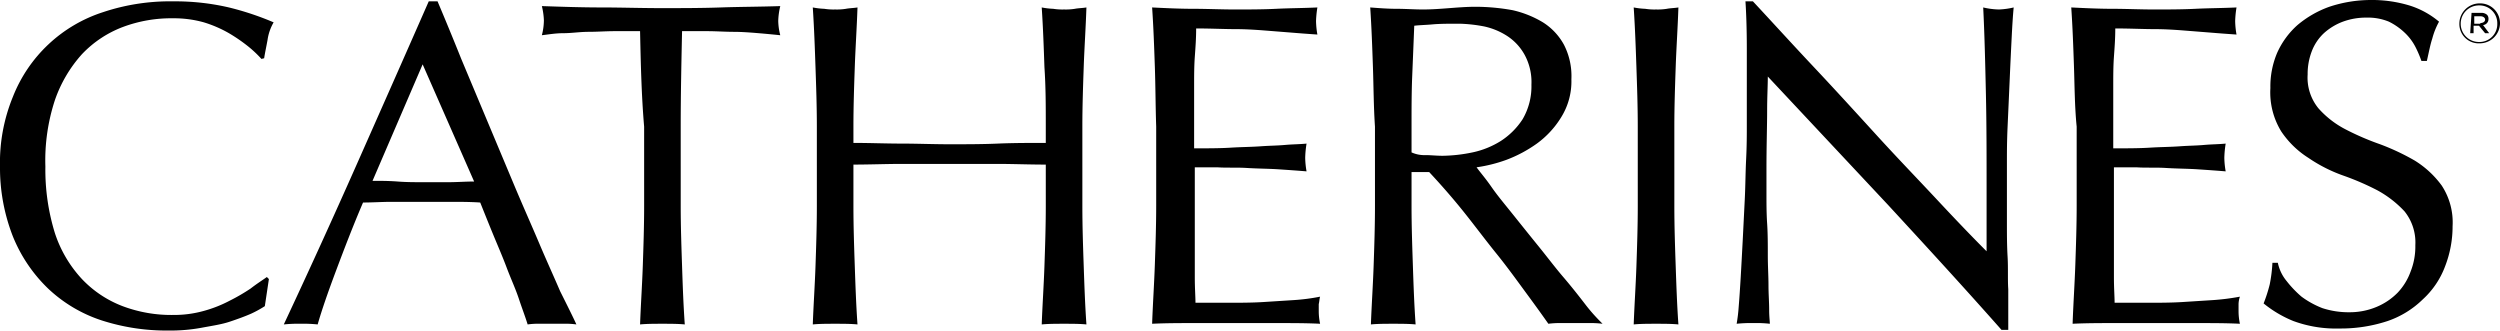
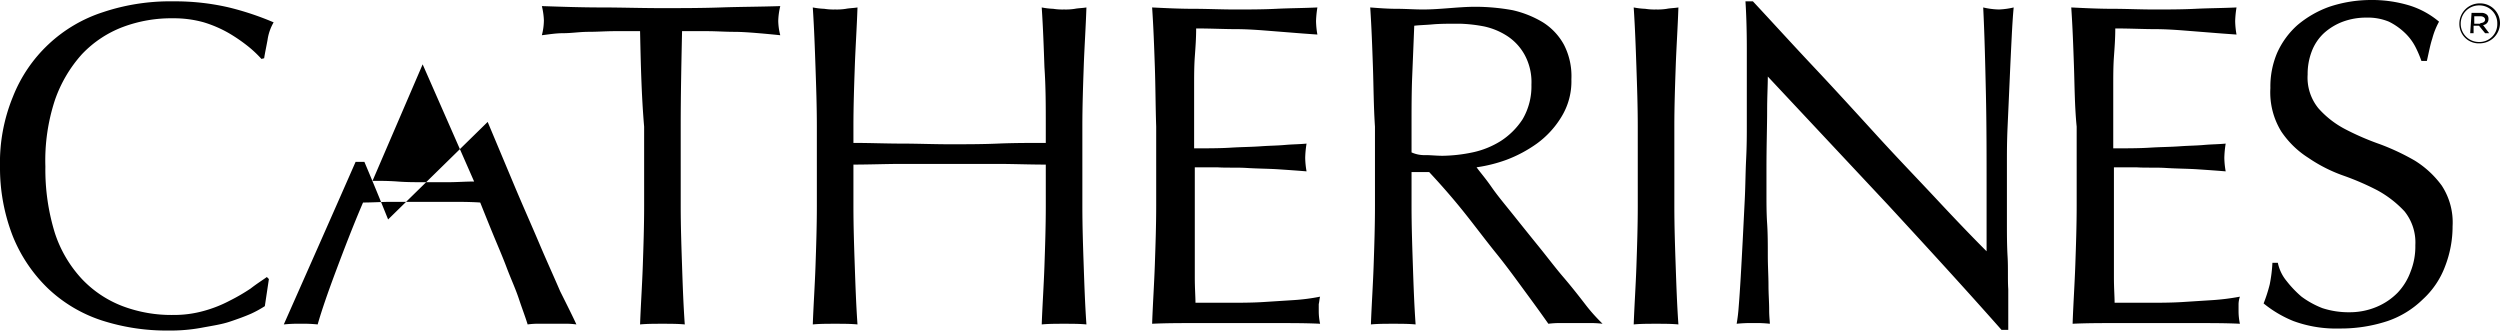
<svg xmlns="http://www.w3.org/2000/svg" id="logo-ca" viewBox="0 0 369.1 48.8">
-   <path d="M37.1,46.3c-.9.4-2,.8-3.2,1.2s-2.6.6-4.2.9a25.22,25.22,0,0,1-4.8.4A31.15,31.15,0,0,1,15,47.3a21,21,0,0,1-7.9-4.7,22.27,22.27,0,0,1-5.2-7.7A27.8,27.8,0,0,1,0,24.6,25.58,25.58,0,0,1,1.9,14.3,21.34,21.34,0,0,1,15.2,1.8,31.1,31.1,0,0,1,25.6.2a34.91,34.91,0,0,1,8.2.9,42.46,42.46,0,0,1,6.6,2.2,7.14,7.14,0,0,0-.9,2.6c-.2,1.1-.4,2-.5,2.7l-.4.1a17,17,0,0,0-1.9-1.8,24.25,24.25,0,0,0-2.9-2,17.93,17.93,0,0,0-3.7-1.6,16.31,16.31,0,0,0-4.5-.6A20.39,20.39,0,0,0,18.1,4a16.23,16.23,0,0,0-6,4,19.75,19.75,0,0,0-4,6.8,28.59,28.59,0,0,0-1.4,9.8,31.7,31.7,0,0,0,1.4,9.8,18.3,18.3,0,0,0,4,6.8,16.23,16.23,0,0,0,6,4,20.39,20.39,0,0,0,7.5,1.3,16.31,16.31,0,0,0,4.5-.6,18.81,18.81,0,0,0,3.8-1.5A28.38,28.38,0,0,0,37,42.6c.9-.7,1.7-1.2,2.4-1.7l.3.3-.6,4a16.25,16.25,0,0,1-2,1.1M55,26.7c1.2,0,2.4,0,3.7.1s2.5.1,3.7.1h3.8c1.3,0,2.5-.1,3.8-.1L62.4,9.5ZM85.1,47.9a10.87,10.87,0,0,0-1.8-.1H79.7a10.87,10.87,0,0,0-1.8.1c-.3-1-.8-2.3-1.3-3.8s-1.2-3-1.8-4.6-1.3-3.2-2-4.9-1.3-3.2-1.9-4.7c-1.5-.1-2.9-.1-4.4-.1H57.8c-1.4,0-2.8.1-4.2.1-1.5,3.5-2.8,6.9-4,10.1s-2.1,5.8-2.7,7.9a20.08,20.08,0,0,0-2.5-.1,20.08,20.08,0,0,0-2.5.1q5.55-11.85,10.8-23.7c3.5-7.9,7-15.8,10.6-24h1.3c1.1,2.6,2.3,5.5,3.5,8.5L72,18l3.9,9.3c1.3,3.1,2.6,6,3.7,8.6s2.2,5,3.1,7.1c1.1,2.2,1.9,3.8,2.4,4.9M94.5,4.6H90.8c-1.3,0-2.6.1-3.9.1s-2.5.2-3.7.2-2.3.2-3.2.3A8.92,8.92,0,0,0,80.3,3,10.4,10.4,0,0,0,80,.9c3,.1,5.9.2,8.8.2s5.8.1,8.8.1,5.9,0,8.8-.1,5.8-.1,8.8-.2a10.33,10.33,0,0,0-.3,2.2,8.81,8.81,0,0,0,.3,2.1c-1-.1-2-.2-3.2-.3s-2.5-.2-3.7-.2-2.6-.1-3.9-.1h-3.7c-.1,4.7-.2,9.4-.2,14.1V30.4c0,3,.1,5.9.2,8.9s.2,5.8.4,8.6c-1-.1-2.2-.1-3.3-.1s-2.3,0-3.3.1c.1-2.8.3-5.7.4-8.6s.2-5.9.2-8.9V18.7c-.4-4.7-.5-9.4-.6-14.1m59.7,5.3c-.1-2.9-.2-5.8-.4-8.8a11.14,11.14,0,0,0,1.7.2,8.6,8.6,0,0,0,1.6.1,8.6,8.6,0,0,0,1.6-.1c.5-.1,1.1-.1,1.7-.2-.1,3-.3,5.9-.4,8.8s-.2,5.8-.2,8.8V30.4c0,3,.1,6,.2,8.9s.2,5.8.4,8.6c-1-.1-2.2-.1-3.3-.1s-2.3,0-3.3.1c.1-2.8.3-5.7.4-8.6s.2-5.9.2-8.9V24.3c-2.5,0-4.8-.1-7.1-.1H133.1c-2.3,0-4.7.1-7.1.1v6.1c0,3,.1,6,.2,8.9s.2,5.8.4,8.6c-1-.1-2.2-.1-3.3-.1s-2.3,0-3.3.1c.1-2.8.3-5.7.4-8.6s.2-5.9.2-8.9V18.7c0-3-.1-5.9-.2-8.8s-.2-5.8-.4-8.8a11.14,11.14,0,0,0,1.7.2,8.6,8.6,0,0,0,1.6.1,8.6,8.6,0,0,0,1.6-.1c.5-.1,1.1-.1,1.7-.2-.1,3-.3,5.9-.4,8.8s-.2,5.8-.2,8.8v2.4c2.5,0,4.8.1,7.1.1s4.7.1,7.1.1,4.8,0,7.1-.1,4.7-.1,7.1-.1V18.7c0-3,0-5.9-.2-8.8m16.3-.1c-.1-2.9-.2-5.8-.4-8.7,2,.1,4.1.2,6.1.2s4.1.1,6.1.1,4.1,0,6.1-.1,4-.1,6.1-.2a15,15,0,0,0-.2,2,12.31,12.31,0,0,0,.2,2c-1.5-.1-2.8-.2-4-.3l-3.8-.3c-1.3-.1-2.8-.2-4.4-.2s-3.5-.1-5.7-.1c0,1.5-.1,2.8-.2,4.2s-.1,2.8-.1,4.5v9c2,0,3.8,0,5.4-.1s3-.1,4.4-.2,2.5-.1,3.6-.2,2.2-.1,3.2-.2a14.92,14.92,0,0,0-.2,2.1,12.31,12.31,0,0,0,.2,2c-1.2-.1-2.6-.2-4.1-.3s-3.1-.1-4.7-.2-3,0-4.4-.1h-3.3V40.9c0,1.7.1,2.9.1,3.8h4.8c1.7,0,3.4,0,5.1-.1l4.7-.3a29.56,29.56,0,0,0,3.8-.5c-.1.3-.1.7-.2,1.1V46a9,9,0,0,0,.2,1.8c-2-.1-4.1-.1-6.1-.1H176.3c-2,0-4.1,0-6.2.1.1-2.9.3-5.8.4-8.7s.2-5.8.2-8.8V18.7c-.1-3-.1-6-.2-8.9m40,13.1c.7,0,1.6.1,2.5.1a22.83,22.83,0,0,0,4.4-.5,12.81,12.81,0,0,0,4.2-1.7,10.84,10.84,0,0,0,3.2-3.2,9.61,9.61,0,0,0,1.3-5.1,8.43,8.43,0,0,0-1-4.4,7.8,7.8,0,0,0-2.6-2.8,10.19,10.19,0,0,0-3.4-1.4,22,22,0,0,0-3.6-.4c-1.6,0-2.9,0-4,.1s-1.9.1-2.7.2c-.1,2.5-.2,5-.3,7.4s-.1,4.9-.1,7.4v3.9a4.64,4.64,0,0,0,2.1.4m-7.8-13c-.1-2.9-.2-5.8-.4-8.8,1.3.1,2.6.2,3.9.2s2.6.1,3.9.1,2.6-.1,3.9-.2,2.6-.2,3.9-.2a31,31,0,0,1,5.4.5,15.14,15.14,0,0,1,4.5,1.8,9,9,0,0,1,3.1,3.3,10.12,10.12,0,0,1,1.1,5.1,10,10,0,0,1-1.5,5.6,13.52,13.52,0,0,1-3.6,3.9,19.48,19.48,0,0,1-4.5,2.4,21.72,21.72,0,0,1-4.4,1.1c.5.7,1.3,1.6,2.2,2.9s2,2.6,3.2,4.1,2.4,3,3.7,4.6,2.5,3.2,3.7,4.6,2.3,2.8,3.3,4.1,1.9,2.2,2.5,2.8a14.08,14.08,0,0,0-2-.1h-4a13.4,13.4,0,0,0-2,.1c-.7-1-1.7-2.4-3.1-4.3s-2.9-4-4.6-6.1-3.4-4.4-5.1-6.5-3.4-4-4.8-5.5h-2.6v5c0,3,.1,5.9.2,8.9s.2,5.8.4,8.6c-1-.1-2.2-.1-3.3-.1s-2.3,0-3.3.1c.1-2.8.3-5.7.4-8.6s.2-5.9.2-8.9V18.7c-.2-3-.2-5.9-.3-8.8m38.9,0c-.1-2.9-.2-5.8-.4-8.8a11.14,11.14,0,0,0,1.7.2,8.6,8.6,0,0,0,1.6.1,8.6,8.6,0,0,0,1.6-.1c.5-.1,1.1-.1,1.7-.2-.1,3-.3,5.9-.4,8.8s-.2,5.8-.2,8.8V30.4c0,3,.1,6,.2,8.9s.2,5.8.4,8.6c-1-.1-2.2-.1-3.3-.1s-2.3,0-3.3.1c.1-2.8.3-5.7.4-8.6s.2-5.9.2-8.9V18.7c0-3-.1-5.9-.2-8.8m37.1,20.3L261,11.3c0,1.3-.1,3-.1,5.1s-.1,5-.1,8.7v3.5c0,1.4,0,2.9.1,4.4s.1,3.1.1,4.7.1,3.1.1,4.4.1,2.5.1,3.6.1,1.7.1,2.1a17.72,17.72,0,0,0-2.4-.1,20.08,20.08,0,0,0-2.5.1,24.27,24.27,0,0,0,.3-2.5c.1-1.2.2-2.7.3-4.4s.2-3.6.3-5.5l.3-6c.1-2,.1-3.9.2-5.9s.1-3.6.1-5.1V7.2c0-3.1-.1-5.5-.2-7h1.1c2.8,3,5.7,6.2,8.9,9.6s6.3,6.8,9.4,10.2,6.1,6.5,8.9,9.5,5.2,5.5,7.3,7.6V27.8c0-4.8,0-9.4-.1-13.9s-.2-8.8-.4-12.8a11.15,11.15,0,0,0,2.3.3,11.2,11.2,0,0,0,2.2-.3q-.15,1.5-.3,4.5c-.1,2-.2,4.1-.3,6.4s-.2,4.5-.3,6.7-.1,3.9-.1,5.2v8.9c0,1.7,0,3.4.1,5.1s0,3.3.1,4.8v6h-1c-5.3-6-10.9-12.1-16.8-18.5M306.2,9.8c-.1-2.9-.2-5.8-.4-8.7,2,.1,4.1.2,6.1.2s4.1.1,6.1.1,4.1,0,6.1-.1,4-.1,6.1-.2a15,15,0,0,0-.2,2,12.31,12.31,0,0,0,.2,2c-1.5-.1-2.8-.2-4-.3l-3.8-.3c-1.3-.1-2.8-.2-4.4-.2s-3.5-.1-5.7-.1c0,1.5-.1,2.8-.2,4.2s-.1,2.8-.1,4.5v9c2,0,3.8,0,5.4-.1s3-.1,4.4-.2,2.5-.1,3.6-.2,2.2-.1,3.2-.2a14.92,14.92,0,0,0-.2,2.1,12.31,12.31,0,0,0,.2,2c-1.2-.1-2.6-.2-4.1-.3s-3.1-.1-4.7-.2-3,0-4.4-.1h-3.3V40.9c0,1.7.1,2.9.1,3.8H317c1.7,0,3.4,0,5.1-.1l4.7-.3a34.19,34.19,0,0,0,3.9-.5,3.59,3.59,0,0,0-.2,1.1V46a9,9,0,0,0,.2,1.8c-2-.1-4.1-.1-6.1-.1H312.2c-2,0-4.1,0-6.2.1.1-2.9.3-5.8.4-8.7s.2-5.8.2-8.8V18.7c-.3-3-.3-6-.4-8.9m31.4,31.7a15.84,15.84,0,0,0,2.2,2.3,13.08,13.08,0,0,0,3.1,1.7,12.45,12.45,0,0,0,4,.6,10.19,10.19,0,0,0,4-.8,9.45,9.45,0,0,0,3.1-2.1,8.94,8.94,0,0,0,1.9-3.1,10,10,0,0,0,.7-3.9,7.33,7.33,0,0,0-1.6-5,15.8,15.8,0,0,0-4-3.1,39.16,39.16,0,0,0-5.1-2.2,22.26,22.26,0,0,1-5.1-2.6,13.51,13.51,0,0,1-4-3.9,11,11,0,0,1-1.6-6.4,12.69,12.69,0,0,1,1-5.2,12.08,12.08,0,0,1,3-4.1A15.26,15.26,0,0,1,343.9,1,19.49,19.49,0,0,1,350,0a19.11,19.11,0,0,1,5.7.8,12.62,12.62,0,0,1,4.4,2.4,10.89,10.89,0,0,0-1,2.5c-.3.9-.5,2-.8,3.3h-.8a16.46,16.46,0,0,0-.9-2.1A7.81,7.81,0,0,0,355,4.8a9.45,9.45,0,0,0-2.3-1.6,8.11,8.11,0,0,0-3.3-.6,9.89,9.89,0,0,0-3.5.6,8.75,8.75,0,0,0-2.8,1.7,7.12,7.12,0,0,0-1.8,2.7,9.34,9.34,0,0,0-.6,3.4,7.16,7.16,0,0,0,1.6,5,13.82,13.82,0,0,0,4,3.1,39.16,39.16,0,0,0,5.1,2.2,34.34,34.34,0,0,1,5.1,2.4,14.14,14.14,0,0,1,4,3.7,9.92,9.92,0,0,1,1.6,6,16.29,16.29,0,0,1-1.1,5.9,12.52,12.52,0,0,1-3.3,4.9,13.81,13.81,0,0,1-5.2,3.2,22,22,0,0,1-7.1,1.1,18.21,18.21,0,0,1-6.8-1.1,17.05,17.05,0,0,1-4.4-2.6,22.25,22.25,0,0,0,.9-2.8,21.26,21.26,0,0,0,.4-3.2h.8a6.19,6.19,0,0,0,1.3,2.7m25.5-38h0a3,3,0,0,1,3-3,2.93,2.93,0,0,1,3,2.9h0a3,3,0,0,1-3,3,2.86,2.86,0,0,1-3-2.9m5.6,0h0A2.63,2.63,0,0,0,366,.8a2.69,2.69,0,0,0-2.7,2.7h0A2.69,2.69,0,0,0,366,6.2a2.63,2.63,0,0,0,2.7-2.7m-3.8-1.6h1.4a1.22,1.22,0,0,1,.9.3.85.85,0,0,1,.2.6h0a.88.88,0,0,1-.8.9l.9,1.2h-.6L366,3.8h-.8V4.9h-.5Zm1.3,1.5c.4,0,.7-.2.7-.5h0c0-.3-.3-.5-.7-.5h-.9V3.5h.9Z" />
+   <path d="M37.1,46.3c-.9.4-2,.8-3.2,1.2s-2.6.6-4.2.9a25.22,25.22,0,0,1-4.8.4A31.15,31.15,0,0,1,15,47.3a21,21,0,0,1-7.9-4.7,22.27,22.27,0,0,1-5.2-7.7A27.8,27.8,0,0,1,0,24.6,25.58,25.58,0,0,1,1.9,14.3,21.34,21.34,0,0,1,15.2,1.8,31.1,31.1,0,0,1,25.6.2a34.91,34.91,0,0,1,8.2.9,42.46,42.46,0,0,1,6.6,2.2,7.14,7.14,0,0,0-.9,2.6c-.2,1.1-.4,2-.5,2.7l-.4.1a17,17,0,0,0-1.9-1.8,24.25,24.25,0,0,0-2.9-2,17.93,17.93,0,0,0-3.7-1.6,16.31,16.31,0,0,0-4.5-.6A20.39,20.39,0,0,0,18.1,4a16.23,16.23,0,0,0-6,4,19.75,19.75,0,0,0-4,6.8,28.59,28.59,0,0,0-1.4,9.8,31.7,31.7,0,0,0,1.4,9.8,18.3,18.3,0,0,0,4,6.8,16.23,16.23,0,0,0,6,4,20.39,20.39,0,0,0,7.5,1.3,16.31,16.31,0,0,0,4.5-.6,18.81,18.81,0,0,0,3.8-1.5A28.38,28.38,0,0,0,37,42.6c.9-.7,1.7-1.2,2.4-1.7l.3.3-.6,4a16.25,16.25,0,0,1-2,1.1M55,26.7c1.2,0,2.4,0,3.7.1s2.5.1,3.7.1h3.8c1.3,0,2.5-.1,3.8-.1L62.4,9.5ZM85.1,47.9a10.87,10.87,0,0,0-1.8-.1H79.7a10.87,10.87,0,0,0-1.8.1c-.3-1-.8-2.3-1.3-3.8s-1.2-3-1.8-4.6-1.3-3.2-2-4.9-1.3-3.2-1.9-4.7c-1.5-.1-2.9-.1-4.4-.1H57.8c-1.4,0-2.8.1-4.2.1-1.5,3.5-2.8,6.9-4,10.1s-2.1,5.8-2.7,7.9a20.08,20.08,0,0,0-2.5-.1,20.08,20.08,0,0,0-2.5.1c3.5-7.9,7-15.8,10.6-24h1.3c1.1,2.6,2.3,5.5,3.5,8.5L72,18l3.9,9.3c1.3,3.1,2.6,6,3.7,8.6s2.2,5,3.1,7.1c1.1,2.2,1.9,3.8,2.4,4.9M94.5,4.6H90.8c-1.3,0-2.6.1-3.9.1s-2.5.2-3.7.2-2.3.2-3.2.3A8.92,8.92,0,0,0,80.3,3,10.4,10.4,0,0,0,80,.9c3,.1,5.9.2,8.8.2s5.8.1,8.8.1,5.9,0,8.8-.1,5.8-.1,8.8-.2a10.33,10.33,0,0,0-.3,2.2,8.81,8.81,0,0,0,.3,2.1c-1-.1-2-.2-3.2-.3s-2.5-.2-3.7-.2-2.6-.1-3.9-.1h-3.7c-.1,4.7-.2,9.4-.2,14.1V30.4c0,3,.1,5.9.2,8.9s.2,5.8.4,8.6c-1-.1-2.2-.1-3.3-.1s-2.3,0-3.3.1c.1-2.8.3-5.7.4-8.6s.2-5.9.2-8.9V18.7c-.4-4.7-.5-9.4-.6-14.1m59.7,5.3c-.1-2.9-.2-5.8-.4-8.8a11.14,11.14,0,0,0,1.7.2,8.6,8.6,0,0,0,1.6.1,8.6,8.6,0,0,0,1.6-.1c.5-.1,1.1-.1,1.7-.2-.1,3-.3,5.9-.4,8.8s-.2,5.8-.2,8.8V30.4c0,3,.1,6,.2,8.9s.2,5.8.4,8.6c-1-.1-2.2-.1-3.3-.1s-2.3,0-3.3.1c.1-2.8.3-5.7.4-8.6s.2-5.9.2-8.9V24.3c-2.5,0-4.8-.1-7.1-.1H133.1c-2.3,0-4.7.1-7.1.1v6.1c0,3,.1,6,.2,8.9s.2,5.8.4,8.6c-1-.1-2.2-.1-3.3-.1s-2.3,0-3.3.1c.1-2.8.3-5.7.4-8.6s.2-5.9.2-8.9V18.7c0-3-.1-5.9-.2-8.8s-.2-5.8-.4-8.8a11.14,11.14,0,0,0,1.7.2,8.6,8.6,0,0,0,1.6.1,8.6,8.6,0,0,0,1.6-.1c.5-.1,1.1-.1,1.7-.2-.1,3-.3,5.9-.4,8.8s-.2,5.8-.2,8.8v2.4c2.5,0,4.8.1,7.1.1s4.7.1,7.1.1,4.8,0,7.1-.1,4.7-.1,7.1-.1V18.7c0-3,0-5.9-.2-8.8m16.3-.1c-.1-2.9-.2-5.8-.4-8.7,2,.1,4.1.2,6.1.2s4.1.1,6.1.1,4.1,0,6.1-.1,4-.1,6.1-.2a15,15,0,0,0-.2,2,12.31,12.31,0,0,0,.2,2c-1.5-.1-2.8-.2-4-.3l-3.8-.3c-1.3-.1-2.8-.2-4.4-.2s-3.5-.1-5.7-.1c0,1.5-.1,2.8-.2,4.2s-.1,2.8-.1,4.5v9c2,0,3.8,0,5.4-.1s3-.1,4.4-.2,2.5-.1,3.6-.2,2.2-.1,3.2-.2a14.92,14.92,0,0,0-.2,2.1,12.31,12.31,0,0,0,.2,2c-1.2-.1-2.6-.2-4.1-.3s-3.1-.1-4.7-.2-3,0-4.4-.1h-3.3V40.9c0,1.7.1,2.9.1,3.8h4.8c1.7,0,3.4,0,5.1-.1l4.7-.3a29.56,29.56,0,0,0,3.8-.5c-.1.3-.1.7-.2,1.1V46a9,9,0,0,0,.2,1.8c-2-.1-4.1-.1-6.1-.1H176.3c-2,0-4.1,0-6.2.1.1-2.9.3-5.8.4-8.7s.2-5.8.2-8.8V18.7c-.1-3-.1-6-.2-8.9m40,13.1c.7,0,1.6.1,2.5.1a22.83,22.83,0,0,0,4.4-.5,12.81,12.81,0,0,0,4.2-1.7,10.84,10.84,0,0,0,3.2-3.2,9.61,9.61,0,0,0,1.3-5.1,8.43,8.43,0,0,0-1-4.4,7.8,7.8,0,0,0-2.6-2.8,10.19,10.19,0,0,0-3.4-1.4,22,22,0,0,0-3.6-.4c-1.6,0-2.9,0-4,.1s-1.9.1-2.7.2c-.1,2.5-.2,5-.3,7.4s-.1,4.9-.1,7.4v3.9a4.64,4.64,0,0,0,2.1.4m-7.8-13c-.1-2.9-.2-5.8-.4-8.8,1.3.1,2.6.2,3.9.2s2.6.1,3.9.1,2.6-.1,3.9-.2,2.6-.2,3.9-.2a31,31,0,0,1,5.4.5,15.14,15.14,0,0,1,4.5,1.8,9,9,0,0,1,3.1,3.3,10.12,10.12,0,0,1,1.1,5.1,10,10,0,0,1-1.5,5.6,13.52,13.52,0,0,1-3.6,3.9,19.48,19.48,0,0,1-4.5,2.4,21.72,21.72,0,0,1-4.4,1.1c.5.7,1.3,1.6,2.2,2.9s2,2.6,3.2,4.1,2.4,3,3.7,4.6,2.5,3.2,3.7,4.6,2.3,2.8,3.3,4.1,1.9,2.2,2.5,2.8a14.08,14.08,0,0,0-2-.1h-4a13.4,13.4,0,0,0-2,.1c-.7-1-1.7-2.4-3.1-4.3s-2.9-4-4.6-6.1-3.4-4.4-5.1-6.5-3.4-4-4.8-5.5h-2.6v5c0,3,.1,5.9.2,8.9s.2,5.8.4,8.6c-1-.1-2.2-.1-3.3-.1s-2.3,0-3.3.1c.1-2.8.3-5.7.4-8.6s.2-5.9.2-8.9V18.7c-.2-3-.2-5.9-.3-8.8m38.9,0c-.1-2.9-.2-5.8-.4-8.8a11.14,11.14,0,0,0,1.7.2,8.6,8.6,0,0,0,1.6.1,8.6,8.6,0,0,0,1.6-.1c.5-.1,1.1-.1,1.7-.2-.1,3-.3,5.9-.4,8.8s-.2,5.8-.2,8.8V30.4c0,3,.1,6,.2,8.9s.2,5.8.4,8.6c-1-.1-2.2-.1-3.3-.1s-2.3,0-3.3.1c.1-2.8.3-5.7.4-8.6s.2-5.9.2-8.9V18.7c0-3-.1-5.9-.2-8.8m37.1,20.3L261,11.3c0,1.3-.1,3-.1,5.1s-.1,5-.1,8.7v3.5c0,1.4,0,2.9.1,4.4s.1,3.1.1,4.7.1,3.1.1,4.4.1,2.5.1,3.6.1,1.7.1,2.1a17.72,17.72,0,0,0-2.4-.1,20.08,20.08,0,0,0-2.5.1,24.27,24.27,0,0,0,.3-2.5c.1-1.2.2-2.7.3-4.4s.2-3.6.3-5.5l.3-6c.1-2,.1-3.9.2-5.9s.1-3.6.1-5.1V7.2c0-3.1-.1-5.5-.2-7h1.1c2.8,3,5.7,6.2,8.9,9.6s6.3,6.8,9.4,10.2,6.1,6.5,8.9,9.5,5.2,5.5,7.3,7.6V27.8c0-4.8,0-9.4-.1-13.9s-.2-8.8-.4-12.8a11.15,11.15,0,0,0,2.3.3,11.2,11.2,0,0,0,2.2-.3q-.15,1.5-.3,4.5c-.1,2-.2,4.1-.3,6.4s-.2,4.5-.3,6.7-.1,3.9-.1,5.2v8.9c0,1.7,0,3.4.1,5.1s0,3.3.1,4.8v6h-1c-5.3-6-10.9-12.1-16.8-18.5M306.2,9.8c-.1-2.9-.2-5.8-.4-8.7,2,.1,4.1.2,6.1.2s4.1.1,6.1.1,4.1,0,6.1-.1,4-.1,6.1-.2a15,15,0,0,0-.2,2,12.31,12.31,0,0,0,.2,2c-1.5-.1-2.8-.2-4-.3l-3.8-.3c-1.3-.1-2.8-.2-4.4-.2s-3.5-.1-5.7-.1c0,1.5-.1,2.8-.2,4.2s-.1,2.8-.1,4.5v9c2,0,3.8,0,5.4-.1s3-.1,4.4-.2,2.5-.1,3.6-.2,2.2-.1,3.2-.2a14.92,14.92,0,0,0-.2,2.1,12.31,12.31,0,0,0,.2,2c-1.2-.1-2.6-.2-4.1-.3s-3.1-.1-4.7-.2-3,0-4.4-.1h-3.3V40.9c0,1.7.1,2.9.1,3.8H317c1.7,0,3.4,0,5.1-.1l4.7-.3a34.19,34.19,0,0,0,3.9-.5,3.59,3.59,0,0,0-.2,1.1V46a9,9,0,0,0,.2,1.8c-2-.1-4.1-.1-6.1-.1H312.2c-2,0-4.1,0-6.2.1.1-2.9.3-5.8.4-8.7s.2-5.8.2-8.8V18.7c-.3-3-.3-6-.4-8.9m31.4,31.7a15.84,15.84,0,0,0,2.2,2.3,13.08,13.08,0,0,0,3.1,1.7,12.45,12.45,0,0,0,4,.6,10.19,10.19,0,0,0,4-.8,9.45,9.45,0,0,0,3.1-2.1,8.94,8.94,0,0,0,1.9-3.1,10,10,0,0,0,.7-3.9,7.33,7.33,0,0,0-1.6-5,15.8,15.8,0,0,0-4-3.1,39.16,39.16,0,0,0-5.1-2.2,22.26,22.26,0,0,1-5.1-2.6,13.51,13.51,0,0,1-4-3.9,11,11,0,0,1-1.6-6.4,12.69,12.69,0,0,1,1-5.2,12.08,12.08,0,0,1,3-4.1A15.26,15.26,0,0,1,343.9,1,19.49,19.49,0,0,1,350,0a19.11,19.11,0,0,1,5.7.8,12.62,12.62,0,0,1,4.4,2.4,10.89,10.89,0,0,0-1,2.5c-.3.9-.5,2-.8,3.3h-.8a16.46,16.46,0,0,0-.9-2.1A7.81,7.81,0,0,0,355,4.8a9.45,9.45,0,0,0-2.3-1.6,8.11,8.11,0,0,0-3.3-.6,9.89,9.89,0,0,0-3.5.6,8.75,8.75,0,0,0-2.8,1.7,7.12,7.12,0,0,0-1.8,2.7,9.34,9.34,0,0,0-.6,3.4,7.16,7.16,0,0,0,1.6,5,13.82,13.82,0,0,0,4,3.1,39.16,39.16,0,0,0,5.1,2.2,34.34,34.34,0,0,1,5.1,2.4,14.14,14.14,0,0,1,4,3.7,9.92,9.92,0,0,1,1.6,6,16.29,16.29,0,0,1-1.1,5.9,12.52,12.52,0,0,1-3.3,4.9,13.81,13.81,0,0,1-5.2,3.2,22,22,0,0,1-7.1,1.1,18.21,18.21,0,0,1-6.8-1.1,17.05,17.05,0,0,1-4.4-2.6,22.25,22.25,0,0,0,.9-2.8,21.26,21.26,0,0,0,.4-3.2h.8a6.19,6.19,0,0,0,1.3,2.7m25.5-38h0a3,3,0,0,1,3-3,2.93,2.93,0,0,1,3,2.9h0a3,3,0,0,1-3,3,2.86,2.86,0,0,1-3-2.9m5.6,0h0A2.63,2.63,0,0,0,366,.8a2.69,2.69,0,0,0-2.7,2.7h0A2.69,2.69,0,0,0,366,6.2a2.63,2.63,0,0,0,2.7-2.7m-3.8-1.6h1.4a1.22,1.22,0,0,1,.9.3.85.85,0,0,1,.2.6h0a.88.88,0,0,1-.8.9l.9,1.2h-.6L366,3.8h-.8V4.9h-.5Zm1.3,1.5c.4,0,.7-.2.7-.5h0c0-.3-.3-.5-.7-.5h-.9V3.5h.9Z" />
</svg>